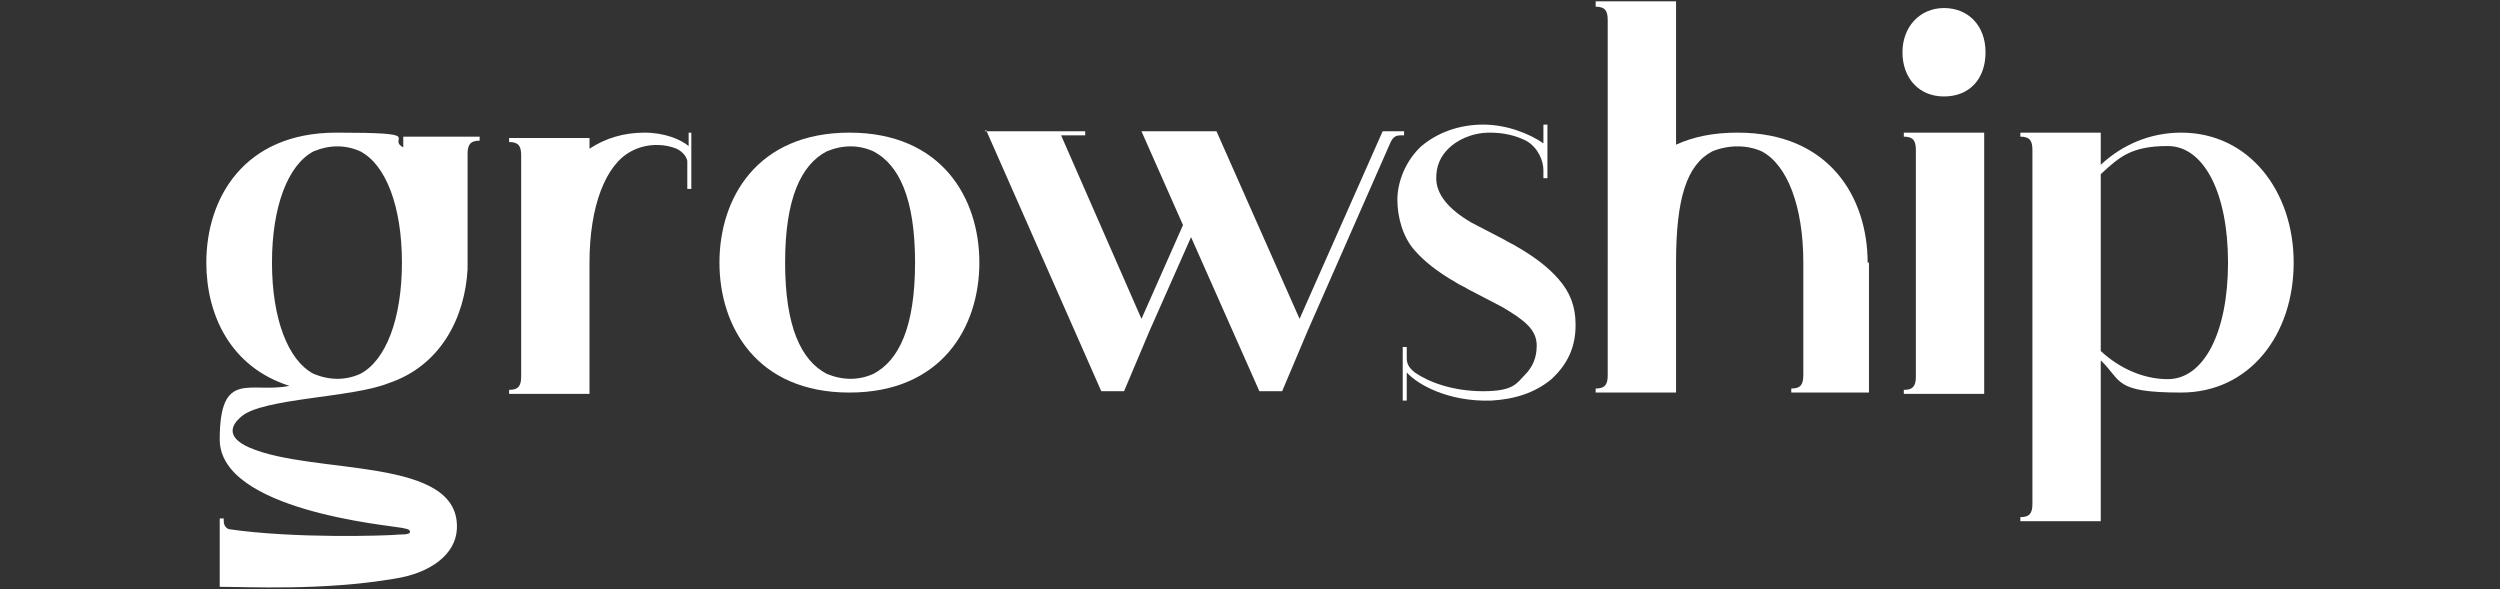
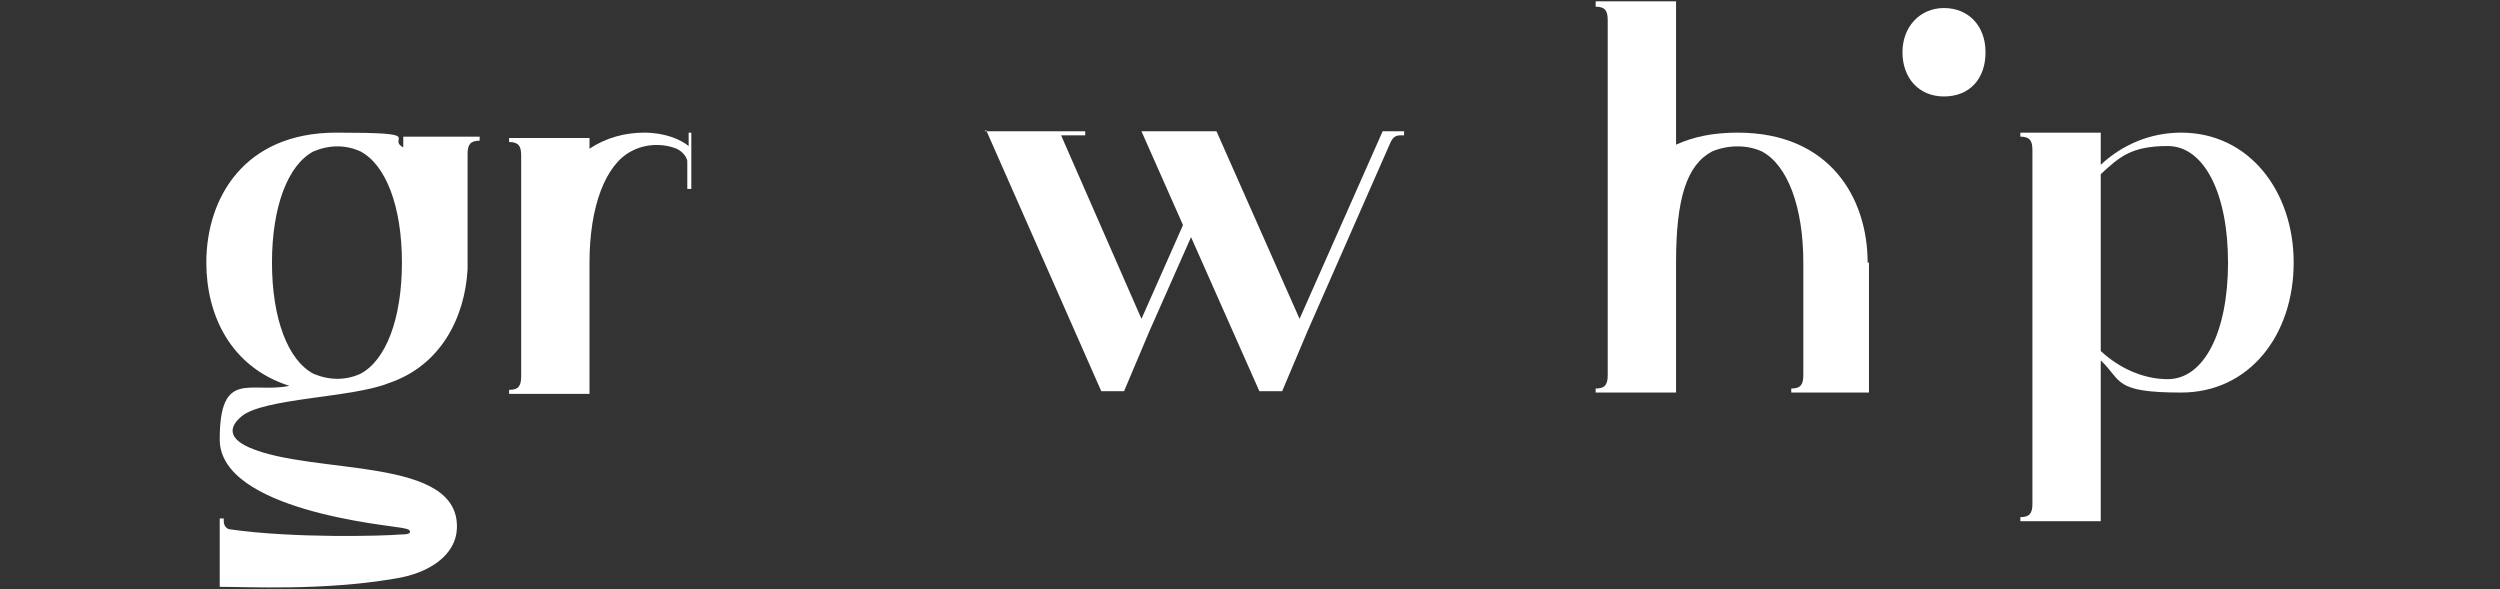
<svg xmlns="http://www.w3.org/2000/svg" id="Layer_1" version="1.1" viewBox="0 0 186.6 44">
  <rect x="0" y="0" width="186.6" height="44" fill="#333333" stroke="none" />
  <defs>
    <style>
      .st0 {
        fill: #fff;
      }
    </style>
  </defs>
  <path class="st0" d="M35.8,10.2v.3c-.7,0-.9.3-.9,1v8.2c0,.2,0,.3,0,.4-.2,3.6-2,7.2-5.9,8.5h0c-2.7,1.1-9.4,1.1-11,2.5-.7.6-1.2,1.5.6,2.3,4.8,2.1,15.8.6,15.5,6.1-.1,1.9-2,3.3-4.7,3.7-5.3.9-10.9.6-13,.6v-4.4h0v-.7h.3v.2c0,.5.4.6.4.6,4.8.7,11.6.5,12.7.4.7,0,.8-.1.8-.2,0-.1,0-.2-.6-.3-1-.2-13.6-1.3-13.6-6.6s2.3-3.4,5.2-4c-4.4-1.4-6.2-5.3-6.2-9.2h0c0-4.8,2.8-9.7,9.7-9.7s3.7.4,5,1.1v-.8h5.6,0ZM30,19.6c0-4.2-1.2-7.3-3.1-8.3-1.1-.5-2.3-.5-3.5,0-1.9,1-3.1,4.1-3.1,8.3s1.2,7.3,3.1,8.3c1.2.5,2.4.5,3.5,0,1.9-1,3.1-4.1,3.1-8.3" />
  <path class="st0" d="M51.6,9.9v4.2h-.3v-2.1c-.1-.4-.4-.7-.8-.9-1-.4-2.3-.4-3.4.2-1.9,1-3.1,4.1-3.1,8.3v9.8h0s-6,0-6,0v-.3c.7,0,.9-.3.9-1V11.6c0-.7-.2-1-.9-1v-.3h6v.8c1.2-.8,2.6-1.2,4.1-1.2s2.7.5,3.3,1v-1h.3Z" />
-   <path class="st0" d="M73.1,19.6c0,4.8-2.8,9.7-9.7,9.7s-9.7-4.9-9.7-9.7h0c0-4.8,2.8-9.7,9.7-9.7s9.7,4.9,9.7,9.7h0ZM68.3,19.6c0-4.8-1.2-7.3-3.1-8.3-1.1-.5-2.3-.5-3.5,0-1.9,1-3.1,3.5-3.1,8.3s1.2,7.3,3.1,8.3c1.2.5,2.4.5,3.5,0,1.9-1,3.1-3.5,3.1-8.3" />
  <path class="st0" d="M73.5,9.8h7.5v.3h-1.8l6,13.7,3.1-7-3.1-7h5.6l6.2,14,6.2-14h1.6v.3h-.2c-.4,0-.6.1-.8.5l-6.2,14.1h0s-1.9,4.5-1.9,4.5h-1.7l-5.1-11.5-3.1,7h0s-1.9,4.5-1.9,4.5h-1.7l-8.6-19.5h0Z" />
-   <path class="st0" d="M117.6,24.3c0,1.6-.6,2.9-1.8,4-1.2,1-2.7,1.5-4.5,1.6-3.2.1-5.5-1.2-6.3-2.1v2.1h-.3v-4h.3v.8c0,.4.1.7.6,1.1,1,.7,2.8,1.4,5.1,1.4s2.5-.6,3.1-1.2.9-1.3.9-2.2c0-1.2-.9-1.9-2.6-2.9l-2.5-1.3c-.3-.2-.6-.3-.9-.5h0c-1.4-.8-2.4-1.6-3.1-2.4-.9-1-1.3-2.5-1.3-3.8s.6-2.9,1.8-4c1.2-1,2.8-1.6,4.6-1.6s3.5.7,4.5,1.4v-1.4h.3v4h-.3v-.6c0-.7-.4-1.7-1.3-2.2h0c-.8-.4-1.7-.6-2.7-.6-1.4,0-2.5.6-3.1,1.2-.6.6-.9,1.3-.9,2.2,0,1.2.9,2.3,2.6,3.3h0l2.5,1.3c.3.2.6.3.9.5h0c1.4.8,2.4,1.6,3.1,2.4.9,1,1.3,2.1,1.3,3.4" />
  <path class="st0" d="M139.5,19.6h0v9.7h-5.8v-.3c.7,0,.9-.3.9-1v-8.4c0-4.2-1.2-7.3-3.1-8.3-1.1-.5-2.5-.5-3.7,0-1.9,1-2.7,3.5-2.7,8.3v9.7h-6v-.3c.7,0,.9-.3.9-1V1.5c0-.7-.2-1-.9-1V.1h6v10.7c1.3-.6,2.8-.9,4.6-.9,6.9,0,9.7,4.9,9.7,9.7h0" />
-   <path class="st0" d="M142.1,9.9h6v19.5h-6v-.3c.7,0,.9-.3.9-1V11.2c0-.7-.2-1-.9-1v-.3h0Z" />
  <path class="st0" d="M171.2,19.6c0,5.4-3.3,9.7-8.4,9.7s-4.4-.9-6-2.4v12h-6v-.3c.7,0,.9-.3.9-1V11.2c0-.7-.2-1-.9-1v-.3h6v2.4c1.6-1.5,3.7-2.4,6-2.4,5.1,0,8.4,4.4,8.4,9.7M166.3,19.6c0-5.2-1.8-8.7-4.5-8.7s-3.6.8-5,2.1v13.2c1.4,1.3,3.2,2.1,5,2.1,2.7,0,4.5-3.5,4.5-8.7" />
  <path class="st0" d="M142,3.9c0-1.9,1.3-3.3,3.1-3.3s3.1,1.3,3.1,3.3-1.2,3.3-3.1,3.3-3.1-1.4-3.1-3.3" />
</svg>